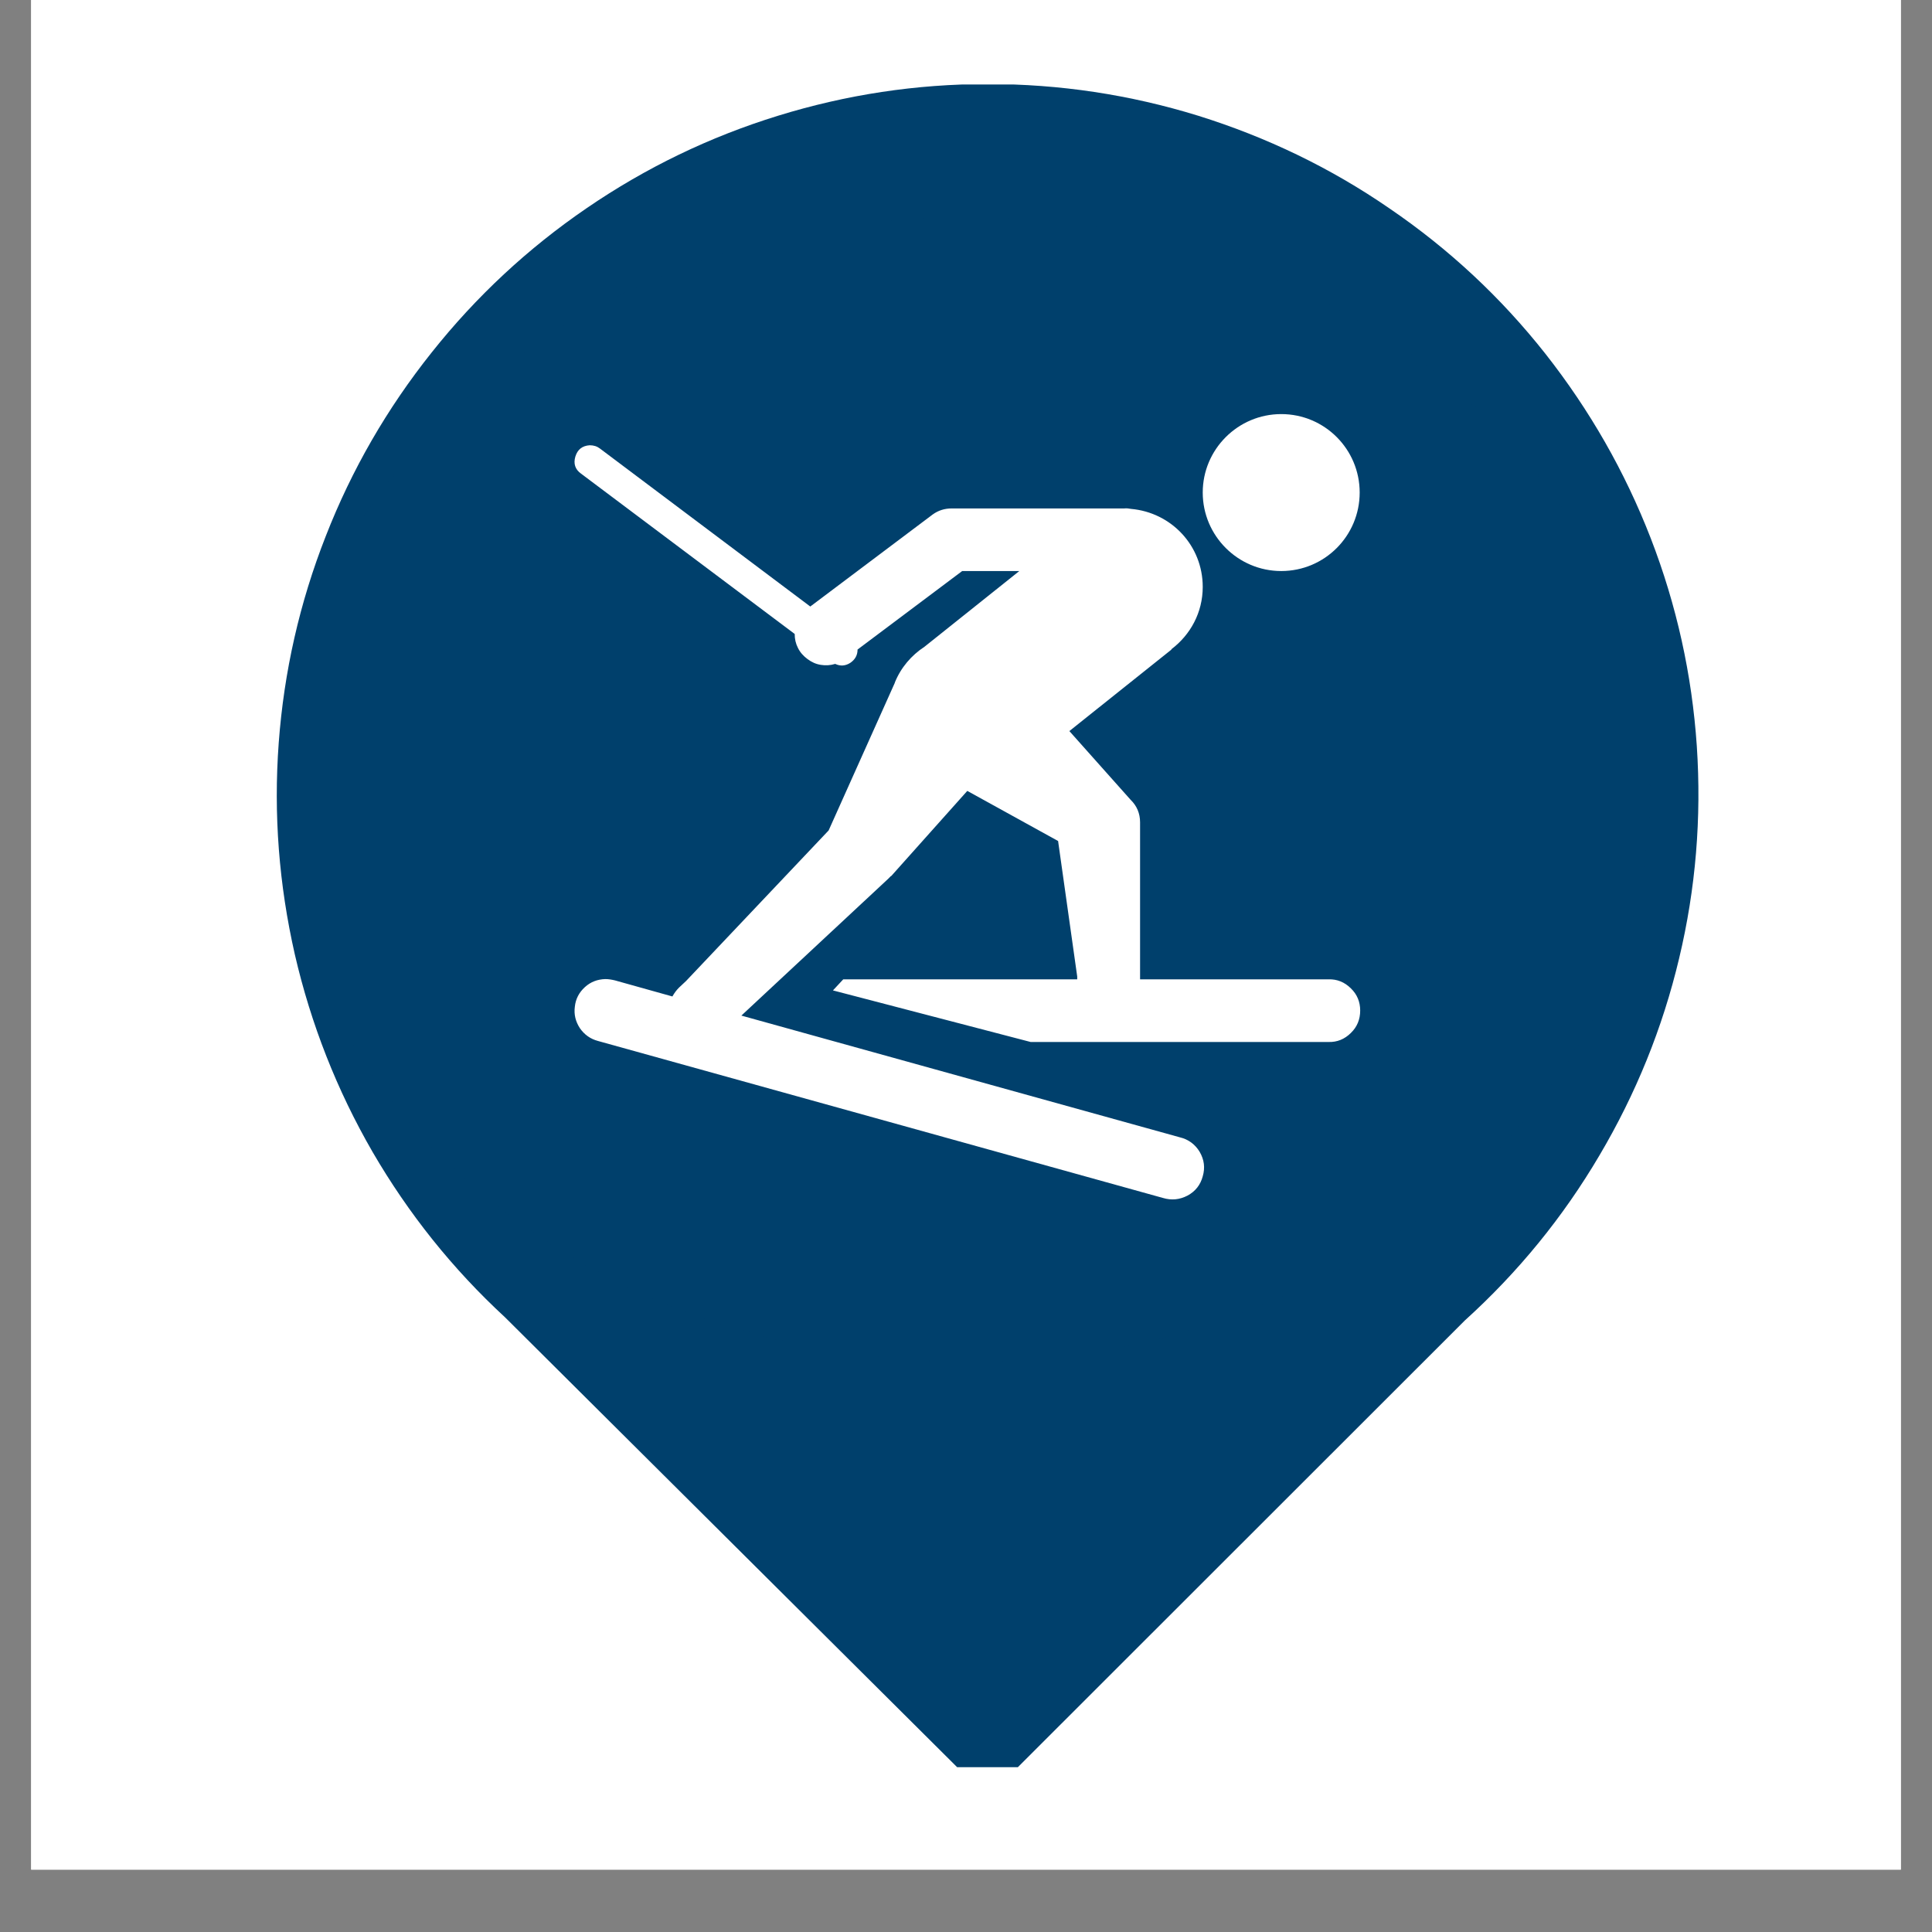
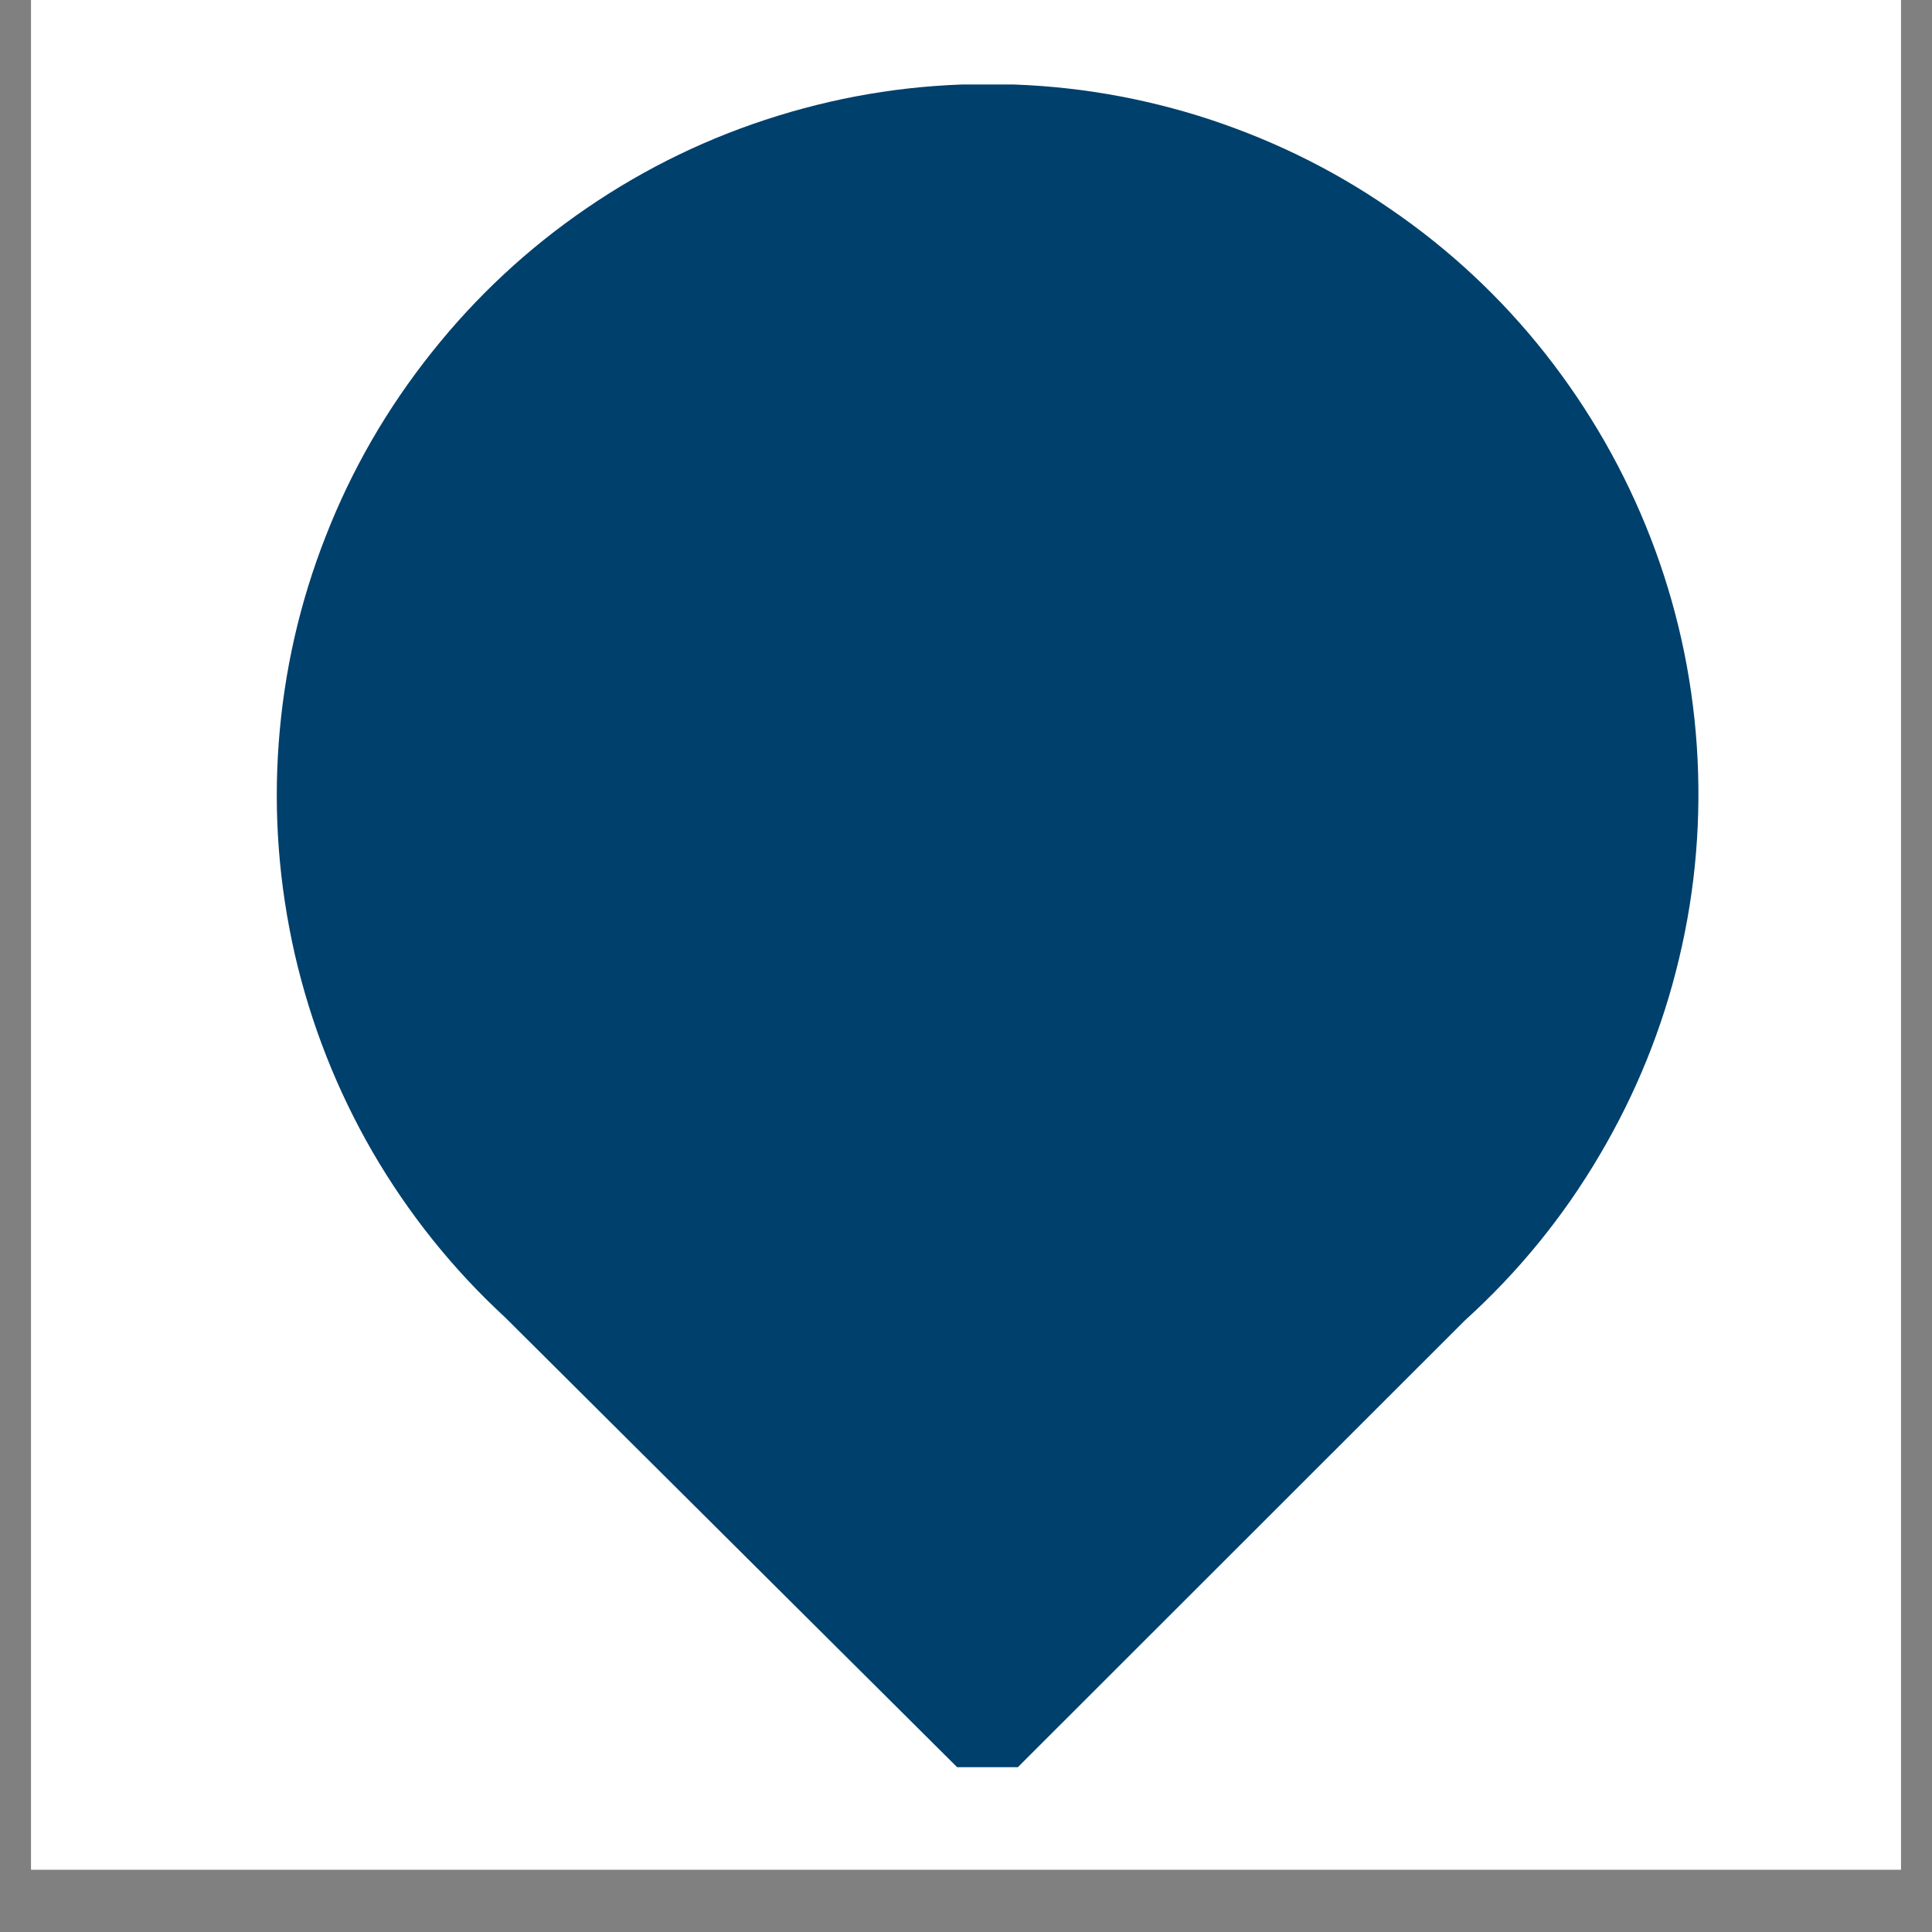
<svg xmlns="http://www.w3.org/2000/svg" width="40" zoomAndPan="magnify" viewBox="0 0 30 30" height="40" preserveAspectRatio="xMidYMid meet" version="1.0">
  <rect x="0" y="0" width="30" height="30" fill="#808080" stroke="none" />
  <defs>
    <clipPath id="9a75d9b451">
      <path d="M 0.484 0 L 29.516 0 L 29.516 29.031 L 0.484 29.031 Z M 0.484 0 " clip-rule="nonzero" />
    </clipPath>
    <clipPath id="67b3af2d63">
      <path d="M 4 1.312 L 27 1.312 L 27 27.441 L 4 27.441 Z M 4 1.312 " clip-rule="nonzero" />
    </clipPath>
    <clipPath id="0910021500">
      <path d="M 4.379 3.367 L 25.629 3.367 L 25.629 21.145 L 4.379 21.145 Z M 4.379 3.367 " clip-rule="nonzero" />
    </clipPath>
    <clipPath id="fc8a904c8b">
      <path d="M 15 3.367 C 9.133 3.367 4.379 7.348 4.379 12.254 C 4.379 17.164 9.133 21.145 15 21.145 C 20.867 21.145 25.621 17.164 25.621 12.254 C 25.621 7.348 20.867 3.367 15 3.367 Z M 15 3.367 " clip-rule="nonzero" />
    </clipPath>
    <clipPath id="404f69f0d7">
      <path d="M 8.879 6.43 L 21.219 6.43 L 21.219 18.77 L 8.879 18.77 Z M 8.879 6.43 " clip-rule="nonzero" />
    </clipPath>
  </defs>
  <g clip-path="url(#9a75d9b451)">
    <path fill="#ffffff" d="M 0.484 0 L 29.516 0 L 29.516 29.031 L 0.484 29.031 Z M 0.484 0 " fill-opacity="1" fill-rule="nonzero" />
    <path fill="#ffffff" d="M 0.484 0 L 29.516 0 L 29.516 29.031 L 0.484 29.031 Z M 0.484 0 " fill-opacity="1" fill-rule="nonzero" />
  </g>
  <g clip-path="url(#67b3af2d63)">
    <path fill="#00406c" d="M 15.34 1.305 C 14.227 1.305 13.145 1.469 12.082 1.797 C 11.02 2.125 10.031 2.602 9.113 3.23 C 8.199 3.855 7.395 4.602 6.703 5.473 C 6.012 6.34 5.461 7.293 5.059 8.324 C 4.652 9.359 4.41 10.43 4.328 11.535 C 4.246 12.645 4.332 13.738 4.578 14.82 C 4.828 15.902 5.23 16.926 5.785 17.887 C 6.344 18.848 7.027 19.703 7.844 20.457 L 14.945 27.523 C 15.047 27.641 15.18 27.699 15.336 27.703 C 15.492 27.699 15.621 27.641 15.723 27.523 L 22.746 20.504 C 23.574 19.754 24.27 18.902 24.836 17.941 C 25.402 16.984 25.816 15.965 26.074 14.879 C 26.332 13.797 26.422 12.699 26.348 11.586 C 26.273 10.477 26.035 9.398 25.633 8.359 C 25.23 7.32 24.684 6.367 23.996 5.492 C 23.305 4.617 22.5 3.867 21.578 3.238 C 20.66 2.605 19.668 2.129 18.605 1.797 C 17.543 1.469 16.453 1.305 15.34 1.305 Z M 19.441 18.73 L 10.656 18.73 L 10.656 17.625 L 19.441 17.625 Z M 19.992 14.043 C 19.996 14.387 19.93 14.715 19.801 15.031 C 19.668 15.348 19.484 15.625 19.238 15.867 C 18.996 16.109 18.719 16.297 18.402 16.426 C 18.082 16.555 17.754 16.617 17.41 16.613 L 12.68 16.613 C 12.336 16.613 12.008 16.551 11.695 16.418 C 11.379 16.289 11.102 16.105 10.859 15.863 C 10.617 15.621 10.434 15.344 10.305 15.027 C 10.176 14.711 10.109 14.383 10.113 14.043 L 10.113 9.176 C 10.117 9.027 10.168 8.898 10.273 8.793 C 10.379 8.688 10.504 8.629 10.656 8.621 L 19.441 8.621 C 19.594 8.629 19.719 8.684 19.828 8.789 C 19.934 8.898 19.988 9.027 19.992 9.176 Z M 21.586 13.41 L 21.137 13.41 L 21.137 12.301 L 21.586 12.301 C 21.758 12.309 21.926 12.277 22.09 12.215 C 22.25 12.152 22.395 12.062 22.52 11.941 C 22.645 11.82 22.742 11.68 22.809 11.52 C 22.875 11.359 22.91 11.191 22.91 11.016 C 22.91 10.844 22.875 10.676 22.809 10.516 C 22.742 10.355 22.645 10.215 22.52 10.094 C 22.395 9.973 22.25 9.879 22.09 9.816 C 21.926 9.754 21.758 9.727 21.586 9.73 L 20.301 9.73 L 20.301 8.625 L 21.586 8.625 C 21.902 8.625 22.207 8.684 22.5 8.805 C 22.793 8.93 23.051 9.102 23.277 9.324 C 23.5 9.551 23.676 9.809 23.797 10.102 C 23.918 10.395 23.977 10.699 23.977 11.016 C 23.977 11.336 23.918 11.641 23.797 11.934 C 23.676 12.227 23.5 12.484 23.277 12.711 C 23.051 12.934 22.793 13.105 22.5 13.227 C 22.207 13.352 21.902 13.41 21.586 13.41 Z M 21.586 13.41 " fill-opacity="1" fill-rule="nonzero" />
  </g>
  <g clip-path="url(#0910021500)">
    <g clip-path="url(#fc8a904c8b)">
      <path fill="#00406c" d="M 4.379 3.367 L 25.629 3.367 L 25.629 21.145 L 4.379 21.145 Z M 4.379 3.367 " fill-opacity="1" fill-rule="nonzero" />
    </g>
  </g>
  <g clip-path="url(#404f69f0d7)">
-     <path fill="#ffffff" d="M 19.895 6.43 C 19.223 6.43 18.676 6.977 18.676 7.648 C 18.676 8.32 19.223 8.867 19.895 8.867 C 20.57 8.867 21.113 8.32 21.113 7.648 C 21.113 6.977 20.57 6.43 19.895 6.43 Z M 9.156 6.914 C 9.043 6.922 8.969 6.977 8.934 7.09 C 8.902 7.199 8.93 7.289 9.023 7.355 L 12.34 9.844 C 12.34 9.922 12.355 9.992 12.391 10.062 C 12.426 10.133 12.477 10.188 12.539 10.234 C 12.602 10.281 12.668 10.312 12.746 10.324 C 12.82 10.336 12.895 10.332 12.969 10.309 C 13.051 10.348 13.129 10.34 13.203 10.293 C 13.277 10.242 13.316 10.176 13.316 10.086 L 14.941 8.867 L 15.828 8.867 L 14.355 10.043 C 14.152 10.176 13.988 10.367 13.895 10.598 L 13.895 10.602 L 12.867 12.895 L 10.652 15.234 L 10.543 15.336 C 10.504 15.375 10.469 15.422 10.441 15.473 L 9.547 15.223 C 9.496 15.211 9.449 15.203 9.398 15.203 C 9.277 15.207 9.172 15.246 9.082 15.328 C 8.992 15.41 8.938 15.512 8.926 15.633 C 8.91 15.754 8.938 15.863 9.004 15.965 C 9.074 16.066 9.168 16.133 9.285 16.164 L 18.059 18.602 C 18.191 18.641 18.316 18.629 18.438 18.566 C 18.562 18.5 18.641 18.398 18.676 18.266 C 18.715 18.133 18.699 18.008 18.629 17.887 C 18.559 17.77 18.453 17.691 18.32 17.66 L 11.512 15.77 L 13.797 13.641 C 13.809 13.629 13.82 13.617 13.832 13.605 L 13.84 13.602 L 15.02 12.281 L 16.43 13.059 L 16.727 15.164 L 16.727 15.207 L 13.094 15.207 L 12.934 15.379 L 16.004 16.18 L 20.629 16.18 C 20.762 16.184 20.879 16.137 20.977 16.039 C 21.074 15.945 21.121 15.828 21.121 15.691 C 21.121 15.559 21.074 15.441 20.977 15.348 C 20.879 15.25 20.762 15.203 20.629 15.207 L 17.703 15.207 L 17.703 12.77 C 17.703 12.629 17.652 12.512 17.555 12.418 L 16.605 11.352 L 18.191 10.086 L 18.188 10.082 C 18.484 9.859 18.676 9.512 18.676 9.113 C 18.676 8.473 18.188 7.957 17.562 7.902 C 17.527 7.895 17.492 7.891 17.457 7.895 L 14.777 7.895 C 14.668 7.895 14.57 7.926 14.484 7.988 L 12.582 9.418 L 9.316 6.965 C 9.27 6.93 9.219 6.914 9.156 6.914 Z M 9.156 6.914 " fill-opacity="1" fill-rule="nonzero" />
-   </g>
+     </g>
</svg>